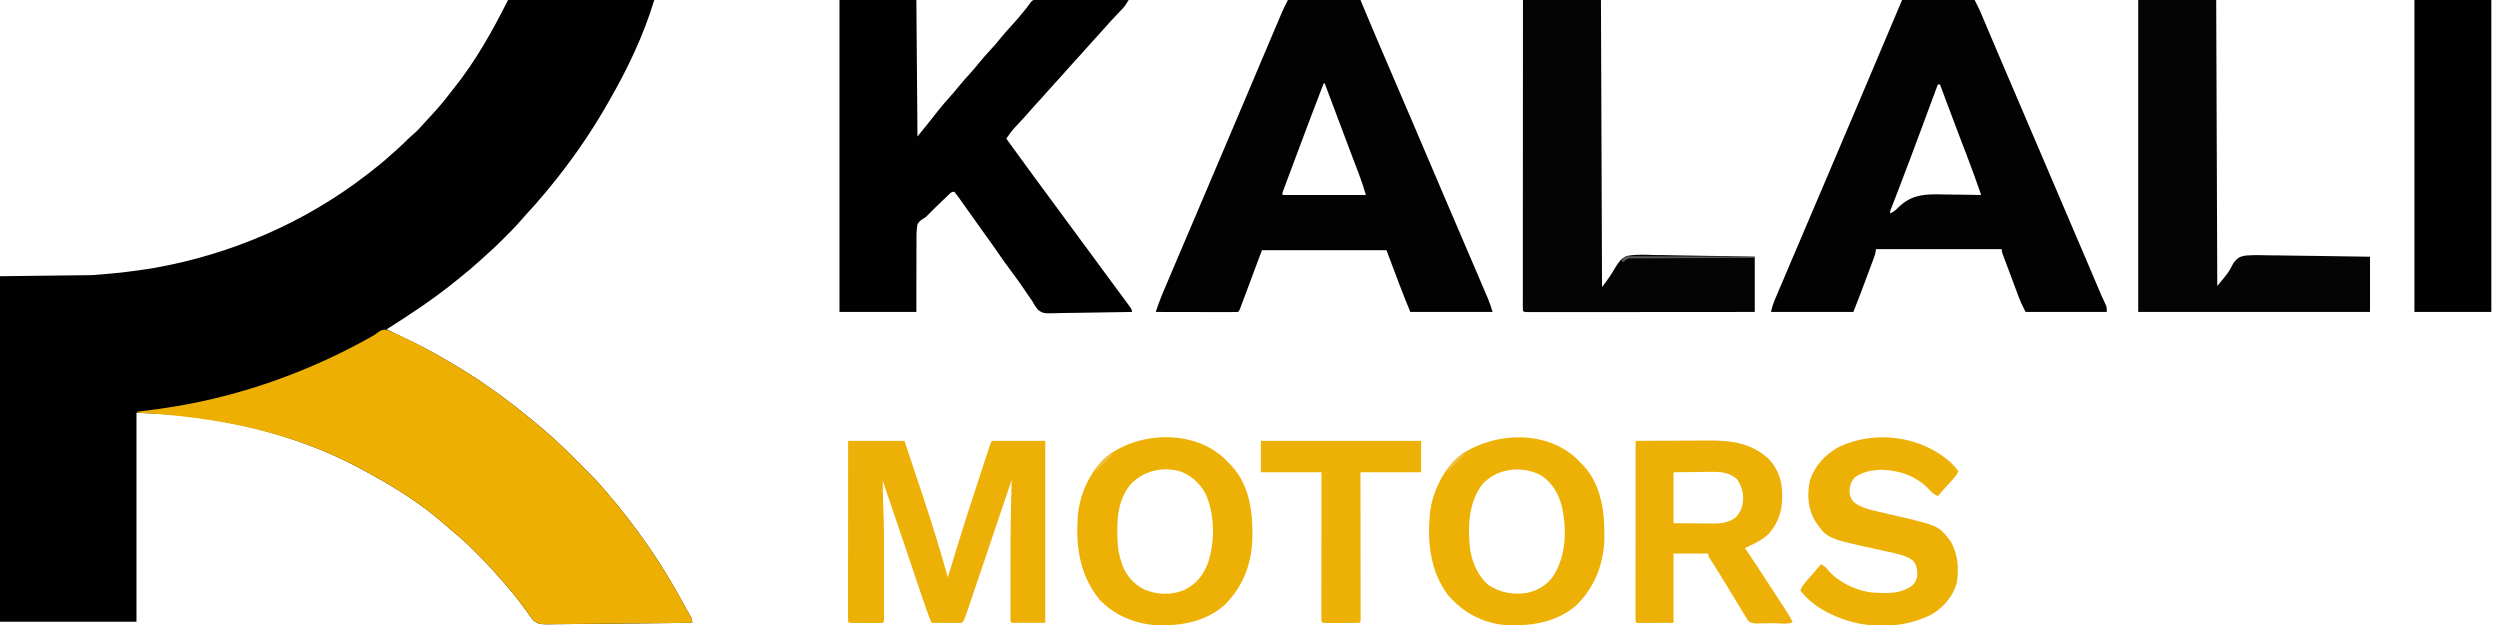
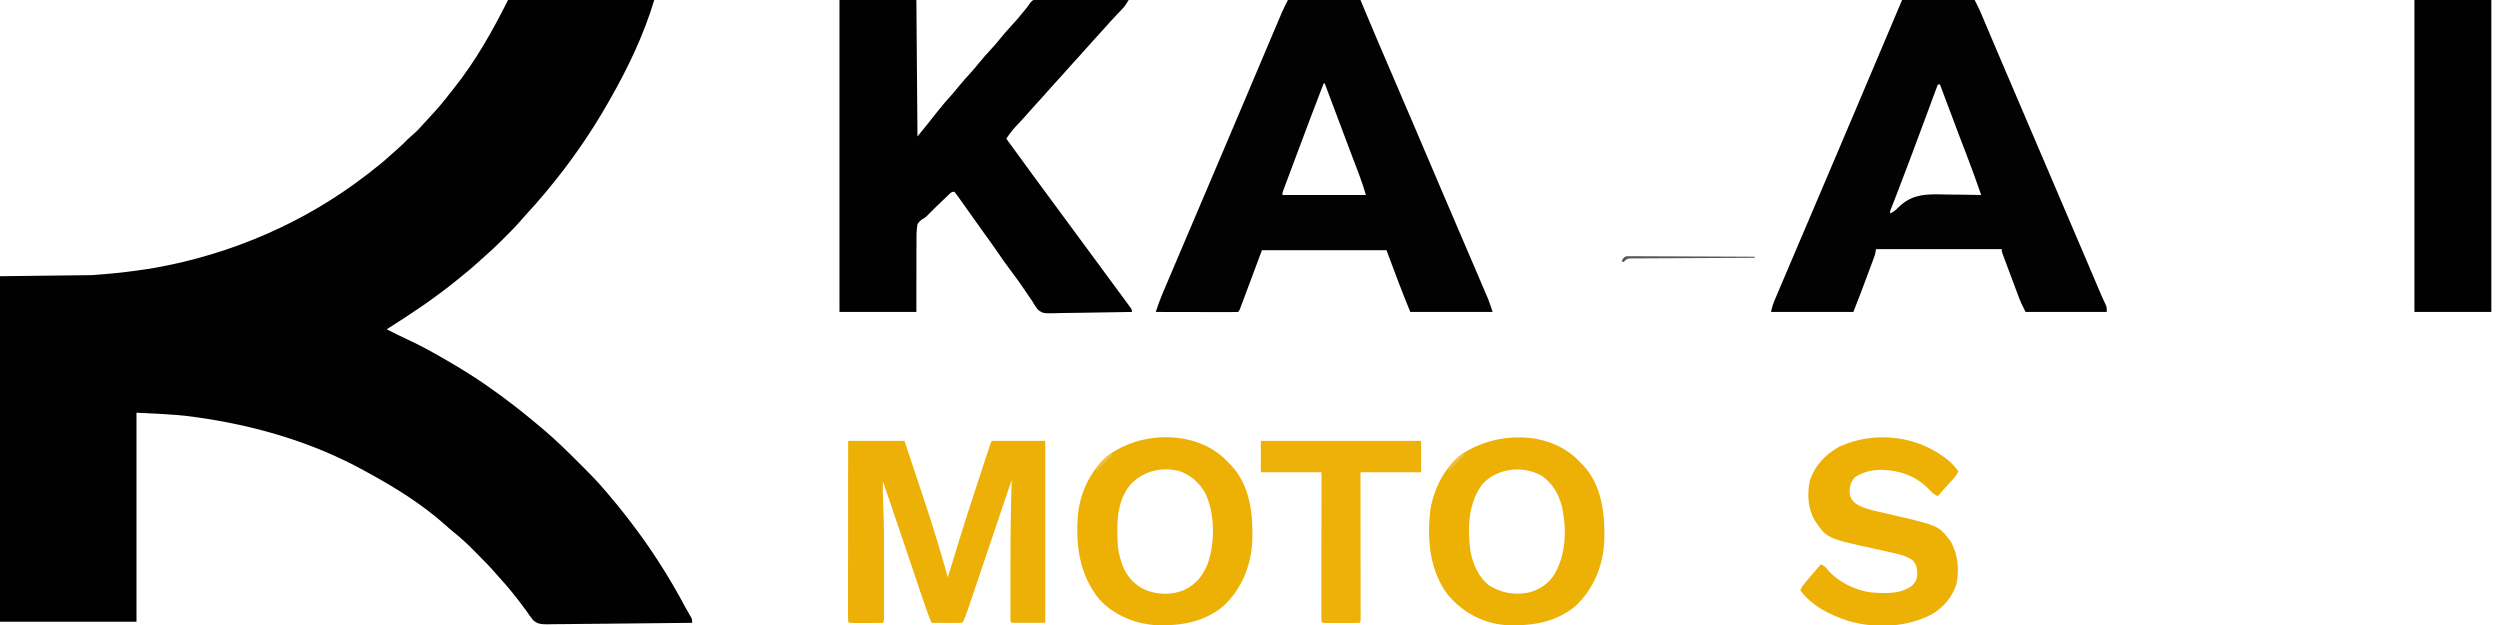
<svg xmlns="http://www.w3.org/2000/svg" width="160" height="40" viewBox="0 0 160 40" fill="none">
  <g clip-path="url(#clip0_1519_5155)">
    <g clip-path="url(#clip1_1519_5155)">
      <path d="M32.513 0C35.601 0 38.69 0 41.872 0C41.205 2.224 40.183 4.367 39.029 6.378C38.995 6.438 38.961 6.498 38.926 6.56C37.793 8.554 36.477 10.439 35.009 12.201C34.975 12.241 34.942 12.281 34.908 12.323C34.508 12.804 34.097 13.272 33.671 13.73C33.531 13.88 33.397 14.034 33.263 14.19C32.95 14.55 32.612 14.885 32.275 15.221C32.212 15.284 32.15 15.347 32.085 15.412C31.768 15.728 31.448 16.035 31.108 16.326C30.942 16.469 30.781 16.619 30.62 16.768C30.245 17.109 29.858 17.43 29.463 17.747C29.384 17.811 29.306 17.875 29.227 17.939C27.812 19.092 26.291 20.1 24.749 21.075C25.381 21.395 25.381 21.395 26.021 21.699C26.92 22.112 27.777 22.586 28.631 23.085C28.693 23.121 28.756 23.158 28.82 23.195C29.582 23.643 30.33 24.107 31.057 24.61C31.105 24.643 31.152 24.676 31.201 24.71C32.432 25.563 33.605 26.486 34.744 27.457C34.779 27.486 34.813 27.515 34.849 27.545C35.603 28.194 36.316 28.887 37.018 29.591C37.15 29.724 37.282 29.856 37.415 29.988C37.829 30.402 38.237 30.816 38.614 31.265C38.681 31.343 38.748 31.42 38.816 31.497C39.298 32.054 39.76 32.622 40.208 33.206C40.267 33.283 40.267 33.283 40.327 33.361C41.659 35.094 42.833 36.929 43.859 38.859C43.98 39.083 44.107 39.302 44.236 39.522C44.298 39.653 44.298 39.653 44.298 39.861C43.007 39.879 41.717 39.893 40.426 39.901C39.826 39.905 39.227 39.91 38.627 39.919C38.105 39.926 37.582 39.931 37.06 39.933C36.783 39.934 36.507 39.936 36.23 39.942C35.969 39.947 35.709 39.949 35.448 39.948C35.308 39.948 35.167 39.952 35.027 39.956C34.651 39.952 34.413 39.945 34.122 39.694C33.964 39.502 33.825 39.308 33.691 39.099C33.634 39.022 33.575 38.945 33.516 38.869C33.449 38.777 33.449 38.777 33.38 38.683C32.941 38.094 32.477 37.532 31.982 36.99C31.894 36.893 31.807 36.796 31.723 36.697C31.368 36.282 30.985 35.895 30.599 35.508C30.486 35.395 30.373 35.281 30.261 35.167C29.863 34.768 29.458 34.394 29.017 34.043C28.845 33.904 28.681 33.761 28.518 33.613C27.032 32.28 25.251 31.175 23.501 30.225C23.444 30.194 23.387 30.162 23.328 30.13C19.972 28.275 16.261 27.213 12.478 26.69C12.386 26.677 12.386 26.677 12.291 26.664C11.114 26.507 9.915 26.48 8.735 26.413C8.735 30.828 8.735 35.243 8.735 39.792C5.852 39.792 2.97 39.792 0 39.792C0 32.494 0 25.197 0 17.678C1.945 17.655 3.889 17.632 5.893 17.608C7.725 17.461 7.725 17.461 9.536 17.205C9.641 17.187 9.745 17.169 9.85 17.151C14.796 16.281 19.528 14.239 23.501 11.161C23.54 11.131 23.578 11.101 23.619 11.071C24.098 10.702 24.564 10.327 25.009 9.917C25.156 9.783 25.305 9.653 25.455 9.523C25.674 9.333 25.878 9.132 26.081 8.925C26.21 8.799 26.344 8.683 26.482 8.566C26.709 8.369 26.905 8.161 27.099 7.931C27.249 7.759 27.404 7.594 27.561 7.429C28.011 6.952 28.424 6.459 28.82 5.937C28.901 5.833 28.983 5.73 29.066 5.628C30.44 3.906 31.531 1.965 32.513 0Z" fill="#010101" />
-       <path d="M24.991 21.199C25.048 21.227 25.106 21.254 25.165 21.282C25.263 21.326 25.263 21.326 25.364 21.371C25.591 21.474 25.816 21.581 26.04 21.69C26.163 21.749 26.163 21.749 26.288 21.81C27.089 22.201 27.863 22.633 28.631 23.085C28.692 23.121 28.754 23.157 28.817 23.194C29.581 23.642 30.329 24.107 31.057 24.61C31.105 24.643 31.152 24.676 31.201 24.71C32.432 25.563 33.605 26.486 34.744 27.457C34.779 27.486 34.813 27.515 34.849 27.545C35.603 28.194 36.316 28.887 37.018 29.591C37.15 29.724 37.282 29.856 37.415 29.988C37.829 30.402 38.237 30.816 38.614 31.265C38.681 31.343 38.748 31.42 38.816 31.497C39.298 32.054 39.76 32.622 40.208 33.206C40.247 33.257 40.286 33.308 40.327 33.361C41.659 35.094 42.833 36.929 43.859 38.859C43.98 39.083 44.107 39.302 44.236 39.522C44.298 39.653 44.298 39.653 44.298 39.861C43.007 39.879 41.717 39.893 40.426 39.901C39.826 39.905 39.227 39.91 38.627 39.919C38.105 39.926 37.582 39.931 37.06 39.933C36.783 39.934 36.507 39.936 36.23 39.942C35.969 39.947 35.709 39.949 35.448 39.948C35.308 39.948 35.167 39.952 35.027 39.956C34.651 39.952 34.413 39.945 34.122 39.694C33.964 39.502 33.825 39.308 33.691 39.099C33.634 39.022 33.575 38.945 33.516 38.869C33.471 38.808 33.426 38.746 33.38 38.683C32.941 38.094 32.477 37.532 31.982 36.99C31.894 36.893 31.807 36.796 31.723 36.697C31.368 36.282 30.985 35.895 30.599 35.508C30.486 35.395 30.373 35.281 30.261 35.167C29.863 34.768 29.458 34.394 29.017 34.043C28.845 33.904 28.681 33.761 28.518 33.613C27.032 32.28 25.251 31.175 23.501 30.225C23.444 30.194 23.387 30.162 23.328 30.13C18.821 27.639 13.885 26.686 8.804 26.413C8.804 26.39 8.804 26.367 8.804 26.343C8.875 26.335 8.946 26.328 9.019 26.32C9.753 26.238 10.481 26.132 11.209 26.009C11.263 26 11.317 25.991 11.373 25.982C15.659 25.259 19.89 23.721 23.681 21.598C23.733 21.569 23.785 21.54 23.838 21.511C23.988 21.423 23.988 21.423 24.127 21.314C24.451 21.074 24.618 21.04 24.991 21.199Z" fill="#ECAF02" />
      <path d="M53.726 -5.78436e-05C55.35 -5.78436e-05 56.975 -5.78436e-05 58.648 -5.78436e-05C58.671 2.882 58.694 5.765 58.718 8.735C59.373 7.929 59.373 7.929 60.017 7.114C60.284 6.773 60.561 6.449 60.854 6.13C61.014 5.953 61.163 5.77 61.313 5.585C61.581 5.254 61.863 4.94 62.151 4.627C62.317 4.442 62.474 4.253 62.63 4.06C62.884 3.745 63.151 3.448 63.426 3.153C63.633 2.929 63.829 2.699 64.021 2.461C64.243 2.185 64.473 1.923 64.714 1.664C65.013 1.343 65.295 1.012 65.569 0.67C65.643 0.579 65.643 0.579 65.719 0.485C65.747 0.445 65.775 0.405 65.804 0.363C66.052 0.027 66.052 0.027 66.27 -0.044C66.43 -0.06 66.582 -0.06 66.742 -0.055C66.832 -0.055 66.832 -0.055 66.923 -0.055C67.119 -0.055 67.314 -0.051 67.51 -0.047C67.647 -0.047 67.783 -0.046 67.919 -0.045C68.276 -0.044 68.634 -0.039 68.992 -0.033C69.357 -0.028 69.722 -0.026 70.088 -0.024C70.804 -0.019 71.52 -0.01 72.236 -5.78436e-05C72.104 0.224 71.977 0.416 71.797 0.604C71.731 0.673 71.731 0.673 71.663 0.744C71.618 0.792 71.572 0.839 71.525 0.888C71.215 1.213 70.91 1.541 70.616 1.881C70.454 2.066 70.288 2.246 70.121 2.426C69.911 2.655 69.701 2.884 69.497 3.12C69.261 3.392 69.017 3.657 68.773 3.922C68.596 4.115 68.421 4.308 68.25 4.506C68.013 4.779 67.769 5.043 67.525 5.309C67.348 5.501 67.173 5.695 67.002 5.892C66.766 6.165 66.521 6.43 66.277 6.695C66.061 6.93 65.85 7.168 65.642 7.409C65.411 7.67 65.171 7.924 64.932 8.178C64.735 8.396 64.569 8.632 64.402 8.873C64.98 9.677 65.563 10.477 66.151 11.273C66.354 11.547 66.557 11.822 66.759 12.097C66.84 12.207 66.921 12.316 67.002 12.426C68.134 13.963 69.266 15.5 70.399 17.036C70.439 17.091 70.479 17.145 70.52 17.201C70.6 17.31 70.681 17.419 70.761 17.528C70.971 17.813 71.181 18.098 71.391 18.383C71.435 18.442 71.478 18.501 71.523 18.561C71.606 18.673 71.688 18.785 71.771 18.897C71.845 18.998 71.919 19.099 71.993 19.2C72.062 19.294 72.132 19.388 72.202 19.482C72.444 19.811 72.444 19.811 72.444 19.965C71.694 19.981 70.944 19.994 70.195 20.001C69.846 20.005 69.498 20.01 69.15 20.018C68.814 20.025 68.478 20.029 68.142 20.031C68.013 20.032 67.885 20.035 67.757 20.039C66.756 20.067 66.756 20.067 66.423 19.817C66.28 19.642 66.172 19.471 66.066 19.272C65.993 19.166 65.919 19.06 65.844 18.955C65.773 18.85 65.703 18.745 65.633 18.64C65.345 18.214 65.051 17.796 64.74 17.387C64.435 16.987 64.145 16.578 63.862 16.162C63.585 15.756 63.298 15.357 63.009 14.959C62.751 14.604 62.497 14.246 62.244 13.886C61.969 13.495 61.693 13.105 61.413 12.717C61.38 12.671 61.349 12.627 61.316 12.58C61.239 12.474 61.157 12.372 61.075 12.27C60.877 12.27 60.826 12.359 60.684 12.493C60.634 12.541 60.584 12.588 60.532 12.637C60.479 12.688 60.427 12.738 60.373 12.79C60.322 12.838 60.271 12.887 60.218 12.937C59.923 13.217 59.634 13.502 59.35 13.793C59.203 13.934 59.203 13.934 59.08 13.999C58.911 14.102 58.825 14.181 58.718 14.35C58.643 14.772 58.651 15.191 58.655 15.619C58.654 15.744 58.653 15.87 58.652 15.995C58.65 16.324 58.651 16.653 58.652 16.982C58.653 17.377 58.65 17.772 58.648 18.167C58.645 18.766 58.647 19.366 58.648 19.965C57.024 19.965 55.4 19.965 53.726 19.965C53.726 13.377 53.726 6.788 53.726 -5.78436e-05Z" fill="#010101" />
      <path d="M82.426 0C83.959 0 85.492 0 87.071 0C87.185 0.275 87.3 0.549 87.418 0.832C87.871 1.915 88.333 2.994 88.796 4.073C88.814 4.115 88.832 4.158 88.851 4.202C89.082 4.74 89.313 5.279 89.544 5.817C89.75 6.296 89.955 6.774 90.16 7.253C90.19 7.321 90.19 7.321 90.22 7.391C90.665 8.431 91.108 9.471 91.55 10.511C92.002 11.572 92.455 12.633 92.909 13.693C93.149 14.251 93.389 14.81 93.628 15.369C93.696 15.528 93.764 15.686 93.832 15.844C94.053 16.36 94.274 16.876 94.494 17.392C94.565 17.558 94.636 17.723 94.707 17.889C94.806 18.12 94.904 18.35 95.003 18.581C95.032 18.649 95.061 18.717 95.091 18.787C95.118 18.851 95.146 18.915 95.174 18.981C95.209 19.063 95.209 19.063 95.245 19.147C95.35 19.416 95.437 19.692 95.529 19.965C93.79 19.965 92.051 19.965 90.26 19.965C89.717 18.662 89.234 17.335 88.735 16.014C86.104 16.014 83.473 16.014 80.763 16.014C80.286 17.288 80.286 17.288 79.811 18.563C79.751 18.722 79.692 18.881 79.632 19.04C79.601 19.123 79.57 19.207 79.538 19.293C79.508 19.372 79.479 19.451 79.448 19.532C79.423 19.601 79.397 19.669 79.37 19.74C79.307 19.896 79.307 19.896 79.237 19.965C79.073 19.972 78.91 19.974 78.746 19.973C78.695 19.973 78.643 19.973 78.59 19.973C78.419 19.973 78.249 19.973 78.078 19.972C77.96 19.972 77.842 19.972 77.724 19.972C77.413 19.971 77.102 19.971 76.79 19.97C76.473 19.969 76.156 19.969 75.838 19.969C75.215 19.968 74.592 19.967 73.969 19.965C74.092 19.582 74.227 19.207 74.384 18.836C74.414 18.765 74.414 18.765 74.444 18.692C74.511 18.535 74.578 18.377 74.645 18.219C74.693 18.105 74.742 17.99 74.79 17.876C74.955 17.486 75.12 17.097 75.286 16.707C75.317 16.635 75.347 16.562 75.379 16.488C75.783 15.539 76.187 14.589 76.592 13.64C77.012 12.655 77.431 11.67 77.849 10.684C78.015 10.294 78.181 9.904 78.347 9.513C78.829 8.38 79.31 7.246 79.789 6.111C80.294 4.913 80.801 3.715 81.31 2.518C81.381 2.351 81.451 2.185 81.522 2.018C81.621 1.784 81.72 1.551 81.82 1.318C81.849 1.249 81.878 1.18 81.908 1.109C81.936 1.044 81.964 0.979 81.992 0.912C82.016 0.856 82.04 0.8 82.064 0.742C82.178 0.492 82.303 0.246 82.426 0ZM84.714 5.338C84.135 6.833 83.571 8.334 83.01 9.835C82.93 10.05 82.85 10.264 82.769 10.478C82.673 10.735 82.577 10.991 82.481 11.248C82.445 11.344 82.409 11.44 82.373 11.537C82.323 11.669 82.274 11.802 82.225 11.935C82.196 12.01 82.168 12.085 82.139 12.162C82.072 12.33 82.072 12.33 82.08 12.478C83.841 12.478 85.603 12.478 87.418 12.478C87.282 12.027 87.144 11.59 86.975 11.152C86.953 11.093 86.93 11.033 86.907 10.972C86.859 10.845 86.81 10.717 86.761 10.589C86.63 10.245 86.5 9.901 86.369 9.557C86.342 9.485 86.315 9.413 86.287 9.339C85.966 8.496 85.65 7.651 85.334 6.807C85.278 6.659 85.223 6.511 85.167 6.363C85.039 6.021 84.911 5.68 84.783 5.338C84.76 5.338 84.738 5.338 84.714 5.338Z" fill="#020202" />
      <path d="M121.733 0C123.266 0 124.799 0 126.378 0C126.69 0.624 126.69 0.624 126.807 0.9C126.846 0.993 126.846 0.993 126.887 1.089C126.915 1.156 126.943 1.222 126.972 1.291C127.018 1.399 127.018 1.399 127.065 1.508C127.131 1.664 127.196 1.819 127.262 1.974C127.423 2.353 127.583 2.731 127.744 3.11C127.8 3.242 127.857 3.374 127.913 3.506C128.3 4.418 128.691 5.329 129.081 6.239C129.664 7.598 130.245 8.957 130.824 10.317C131.322 11.488 131.822 12.659 132.324 13.828C132.684 14.666 133.042 15.504 133.399 16.343C133.418 16.386 133.436 16.429 133.455 16.473C133.65 16.932 133.846 17.392 134.041 17.851C134.073 17.927 134.106 18.004 134.139 18.083C134.2 18.225 134.26 18.367 134.321 18.509C134.348 18.573 134.375 18.637 134.403 18.704C134.442 18.795 134.442 18.795 134.481 18.887C134.578 19.111 134.681 19.331 134.786 19.551C134.835 19.688 134.835 19.688 134.835 19.965C133.12 19.965 131.404 19.965 129.636 19.965C129.324 19.341 129.324 19.341 129.213 19.044C129.188 18.978 129.163 18.912 129.137 18.844C129.111 18.775 129.085 18.705 129.059 18.634C129.018 18.524 129.018 18.524 128.976 18.413C128.919 18.26 128.862 18.108 128.805 17.955C128.717 17.72 128.629 17.486 128.541 17.251C128.485 17.102 128.43 16.954 128.374 16.805C128.334 16.7 128.334 16.7 128.294 16.592C128.27 16.527 128.246 16.462 128.221 16.396C128.2 16.338 128.178 16.281 128.156 16.223C128.111 16.083 128.111 16.083 128.111 15.944C125.457 15.944 122.803 15.944 120.069 15.944C120.046 16.059 120.024 16.173 120 16.291C119.967 16.393 119.932 16.493 119.895 16.593C119.873 16.651 119.852 16.708 119.83 16.767C119.807 16.828 119.784 16.89 119.76 16.953C119.736 17.017 119.713 17.081 119.688 17.147C119.638 17.282 119.587 17.418 119.536 17.553C119.459 17.758 119.383 17.963 119.306 18.169C119.257 18.3 119.207 18.433 119.158 18.564C119.135 18.625 119.113 18.686 119.09 18.748C118.936 19.156 118.776 19.56 118.614 19.965C116.875 19.965 115.136 19.965 113.345 19.965C113.405 19.667 113.489 19.417 113.608 19.14C113.628 19.093 113.648 19.045 113.669 18.996C113.737 18.835 113.805 18.674 113.873 18.514C113.923 18.398 113.972 18.282 114.021 18.167C114.158 17.843 114.295 17.52 114.433 17.197C114.526 16.977 114.62 16.758 114.713 16.538C115.051 15.744 115.39 14.949 115.728 14.155C116.064 13.368 116.399 12.581 116.733 11.794C116.757 11.738 116.78 11.683 116.805 11.626C116.922 11.35 117.039 11.075 117.156 10.799C117.374 10.284 117.593 9.77 117.812 9.256C117.885 9.082 117.959 8.908 118.033 8.734C118.253 8.217 118.472 7.701 118.692 7.184C119.347 5.645 119.999 4.105 120.649 2.563C121.01 1.709 121.372 0.854 121.733 0ZM124.021 5.407C124 5.463 123.98 5.518 123.958 5.576C123.76 6.112 123.561 6.647 123.362 7.183C123.26 7.458 123.158 7.734 123.056 8.009C122.55 9.377 122.037 10.742 121.514 12.104C121.498 12.147 121.481 12.19 121.464 12.235C121.382 12.45 121.299 12.665 121.215 12.879C121.183 12.961 121.151 13.042 121.118 13.126C121.09 13.198 121.061 13.271 121.032 13.345C120.963 13.509 120.963 13.509 120.971 13.657C121.18 13.564 121.314 13.463 121.47 13.296C122.235 12.547 122.952 12.432 123.988 12.436C124.183 12.438 124.378 12.444 124.574 12.449C124.825 12.455 125.076 12.455 125.327 12.456C125.816 12.458 126.305 12.466 126.794 12.478C126.496 11.613 126.185 10.755 125.857 9.901C125.737 9.589 125.618 9.276 125.498 8.964C125.474 8.9 125.449 8.836 125.424 8.77C125.15 8.052 124.88 7.332 124.61 6.612C124.576 6.52 124.576 6.52 124.541 6.426C124.413 6.087 124.286 5.747 124.159 5.407C124.114 5.407 124.068 5.407 124.021 5.407Z" fill="#020202" />
-       <path d="M136.846 0C138.493 0 140.14 0 141.837 0C141.86 6.04 141.883 12.079 141.906 18.302C142.63 17.436 142.63 17.436 142.945 16.825C143.19 16.51 143.348 16.41 143.744 16.353C144.246 16.313 144.747 16.328 145.25 16.342C145.435 16.343 145.621 16.345 145.806 16.346C146.243 16.349 146.68 16.356 147.117 16.365C147.615 16.375 148.113 16.38 148.611 16.384C149.635 16.394 150.658 16.41 151.681 16.43C151.681 17.596 151.681 18.763 151.681 19.965C146.785 19.965 141.89 19.965 136.846 19.965C136.846 13.377 136.846 6.788 136.846 0Z" fill="#040404" />
-       <path d="M97.47 0C99.117 0 100.764 0 102.461 0C102.484 6.062 102.507 12.125 102.53 18.371C103.016 17.728 103.016 17.728 103.408 17.077C103.603 16.751 103.8 16.49 104.172 16.37C104.74 16.272 105.314 16.303 105.887 16.322C106.072 16.324 106.258 16.325 106.443 16.326C106.879 16.33 107.315 16.339 107.751 16.35C108.248 16.362 108.745 16.368 109.242 16.374C110.263 16.386 111.284 16.406 112.305 16.43C112.305 17.596 112.305 18.763 112.305 19.965C110.381 19.967 108.457 19.968 106.533 19.969C105.64 19.969 104.746 19.97 103.853 19.971C103.075 19.971 102.296 19.972 101.518 19.972C101.106 19.972 100.693 19.972 100.281 19.973C99.893 19.973 99.506 19.973 99.118 19.973C98.975 19.973 98.832 19.973 98.69 19.974C98.496 19.974 98.302 19.974 98.108 19.974C98.022 19.974 98.022 19.974 97.934 19.974C97.547 19.973 97.547 19.973 97.47 19.896C97.463 19.79 97.461 19.683 97.461 19.577C97.461 19.507 97.461 19.438 97.461 19.366C97.461 19.289 97.461 19.212 97.461 19.132C97.461 19.051 97.461 18.97 97.461 18.886C97.461 18.659 97.461 18.433 97.462 18.206C97.462 17.962 97.462 17.718 97.462 17.474C97.462 17.05 97.462 16.627 97.462 16.204C97.463 15.592 97.463 14.98 97.463 14.368C97.463 13.376 97.464 12.383 97.464 11.39C97.465 10.426 97.466 9.461 97.466 8.497C97.466 8.437 97.466 8.378 97.466 8.317C97.466 8.019 97.466 7.721 97.466 7.423C97.467 4.948 97.468 2.474 97.47 0Z" fill="#040404" />
      <path d="M154.523 0C156.148 0 157.772 0 159.445 0C159.445 6.589 159.445 13.177 159.445 19.965C157.821 19.965 156.197 19.965 154.523 19.965C154.523 13.377 154.523 6.788 154.523 0Z" fill="#010101" />
      <path d="M54.281 28.215C55.47 28.215 56.66 28.215 57.886 28.215C58.231 29.249 58.577 30.283 58.92 31.318C58.968 31.462 59.016 31.607 59.065 31.752C59.637 33.474 60.178 35.2 60.659 36.95C60.672 36.904 60.686 36.859 60.701 36.813C61.038 35.718 61.038 35.718 61.119 35.455C61.188 35.228 61.257 35.001 61.326 34.774C61.705 33.527 62.109 32.289 62.517 31.05C62.613 30.759 62.708 30.468 62.804 30.176C62.878 29.95 62.953 29.723 63.027 29.497C63.062 29.389 63.098 29.281 63.133 29.174C63.182 29.025 63.231 28.877 63.28 28.728C63.307 28.644 63.335 28.559 63.364 28.473C63.431 28.284 63.431 28.284 63.501 28.215C64.622 28.215 65.743 28.215 66.898 28.215C66.898 32.058 66.898 35.901 66.898 39.861C66.189 39.861 65.479 39.861 64.749 39.861C64.625 39.738 64.671 39.573 64.67 39.409C64.67 39.326 64.67 39.326 64.67 39.242C64.67 39.155 64.67 39.155 64.67 39.066C64.67 38.873 64.67 38.679 64.67 38.485C64.67 38.349 64.67 38.212 64.67 38.076C64.67 37.787 64.67 37.499 64.67 37.21C64.671 36.849 64.671 36.488 64.67 36.127C64.668 34.32 64.691 32.516 64.749 30.71C64.717 30.805 64.717 30.805 64.684 30.902C62.879 36.257 62.879 36.257 62.35 37.809C62.312 37.922 62.274 38.035 62.235 38.148C61.703 39.718 61.703 39.718 61.56 39.861C61.416 39.867 61.272 39.869 61.128 39.868C61.041 39.868 60.954 39.868 60.864 39.867C60.771 39.867 60.678 39.866 60.585 39.866C60.492 39.865 60.398 39.865 60.305 39.865C60.076 39.864 59.848 39.863 59.619 39.861C59.383 39.298 59.186 38.724 58.992 38.145C58.958 38.045 58.924 37.946 58.891 37.846C58.819 37.633 58.748 37.422 58.676 37.209C58.565 36.878 58.454 36.547 58.342 36.216C58.324 36.161 58.305 36.106 58.286 36.049C58.248 35.938 58.211 35.826 58.173 35.715C58.117 35.548 58.06 35.38 58.004 35.213C57.666 34.21 57.325 33.207 56.984 32.205C56.934 32.058 56.884 31.91 56.834 31.763C56.722 31.435 56.611 31.107 56.499 30.78C56.496 31.274 56.5 31.767 56.523 32.261C56.588 33.625 56.579 34.99 56.578 36.356C56.577 36.718 56.577 37.081 56.578 37.443C56.578 37.724 56.578 38.004 56.578 38.285C56.578 38.419 56.578 38.553 56.578 38.686C56.578 38.871 56.578 39.056 56.577 39.241C56.578 39.296 56.578 39.351 56.578 39.408C56.576 39.784 56.576 39.784 56.499 39.861C56.341 39.868 56.183 39.87 56.025 39.87C55.953 39.871 55.953 39.871 55.881 39.871C55.781 39.871 55.68 39.871 55.58 39.87C55.425 39.87 55.271 39.87 55.117 39.871C55.019 39.871 54.922 39.871 54.825 39.87C54.735 39.87 54.646 39.87 54.554 39.87C54.35 39.861 54.35 39.861 54.281 39.792C54.274 39.643 54.272 39.493 54.272 39.344C54.272 39.273 54.272 39.273 54.272 39.201C54.272 39.041 54.273 38.881 54.273 38.721C54.273 38.607 54.273 38.493 54.273 38.379C54.273 38.069 54.273 37.758 54.274 37.447C54.274 37.123 54.274 36.799 54.274 36.474C54.275 35.86 54.275 35.245 54.276 34.631C54.276 33.931 54.277 33.232 54.277 32.532C54.278 31.093 54.279 29.654 54.281 28.215Z" fill="#EDB007" />
-       <path d="M104.679 28.215C104.812 28.214 104.945 28.214 105.077 28.213C105.196 28.213 105.315 28.212 105.433 28.212C105.762 28.21 106.091 28.209 106.419 28.207C107.037 28.204 107.655 28.201 108.272 28.197C108.517 28.196 108.762 28.195 109.007 28.195C109.127 28.195 109.246 28.194 109.365 28.193C110.817 28.181 112.108 28.355 113.211 29.39C113.82 30.042 114.066 30.82 114.06 31.698C114.059 31.785 114.059 31.785 114.059 31.873C114.041 32.778 113.786 33.497 113.185 34.181C112.763 34.586 112.201 34.823 111.681 35.078C111.729 35.15 111.777 35.221 111.827 35.295C112.365 36.099 112.895 36.909 113.423 37.72C113.551 37.918 113.68 38.116 113.81 38.313C113.89 38.436 113.971 38.56 114.051 38.683C114.106 38.767 114.106 38.767 114.162 38.852C114.363 39.16 114.552 39.471 114.731 39.792C114.534 39.99 113.826 39.884 113.547 39.886C113.421 39.887 113.296 39.889 113.17 39.891C112.99 39.895 112.809 39.897 112.629 39.898C112.573 39.899 112.517 39.901 112.459 39.902C112.197 39.901 112.062 39.893 111.867 39.711C111.829 39.646 111.79 39.582 111.75 39.515C111.709 39.451 111.668 39.386 111.625 39.32C111.583 39.25 111.541 39.18 111.497 39.108C111.474 39.069 111.451 39.03 111.427 38.99C111.377 38.908 111.327 38.825 111.277 38.742C111.146 38.524 111.015 38.306 110.883 38.088C110.857 38.044 110.83 38.001 110.803 37.956C110.561 37.555 110.316 37.157 110.069 36.759C110.034 36.702 109.998 36.645 109.962 36.586C109.928 36.532 109.895 36.478 109.86 36.422C109.829 36.371 109.797 36.321 109.765 36.268C109.7 36.165 109.635 36.062 109.569 35.96C109.537 35.91 109.505 35.86 109.472 35.809C109.444 35.765 109.415 35.721 109.386 35.676C109.324 35.563 109.324 35.563 109.324 35.425C108.592 35.425 107.86 35.425 107.106 35.425C107.106 36.889 107.106 38.353 107.106 39.861C106.718 39.863 106.331 39.864 105.932 39.866C105.809 39.866 105.687 39.867 105.561 39.868C105.464 39.868 105.368 39.868 105.271 39.868C105.221 39.868 105.17 39.869 105.118 39.869C104.995 39.869 104.872 39.866 104.749 39.861C104.679 39.792 104.679 39.792 104.671 39.603C104.671 39.475 104.671 39.475 104.671 39.344C104.671 39.273 104.671 39.273 104.671 39.201C104.671 39.041 104.671 38.881 104.672 38.721C104.672 38.607 104.672 38.493 104.671 38.379C104.671 38.069 104.672 37.758 104.672 37.447C104.673 37.123 104.673 36.799 104.673 36.474C104.673 35.86 104.674 35.245 104.674 34.631C104.675 33.931 104.676 33.232 104.676 32.532C104.677 31.093 104.678 29.654 104.679 28.215ZM107.106 30.225C107.106 31.3 107.106 32.376 107.106 33.484C107.608 33.488 108.109 33.492 108.627 33.497C108.784 33.498 108.941 33.5 109.103 33.502C109.229 33.503 109.356 33.503 109.482 33.504C109.578 33.505 109.578 33.505 109.676 33.507C110.188 33.507 110.667 33.433 111.083 33.115C111.441 32.749 111.54 32.369 111.56 31.872C111.553 31.424 111.427 31.067 111.192 30.689C110.712 30.25 110.157 30.185 109.529 30.198C109.467 30.198 109.405 30.199 109.342 30.199C109.113 30.201 108.885 30.204 108.657 30.208C107.889 30.217 107.889 30.217 107.106 30.225Z" fill="#EDB006" />
      <path d="M100.944 29.394C101.035 29.485 101.124 29.578 101.213 29.671C101.276 29.734 101.276 29.734 101.34 29.798C102.534 31.083 102.723 32.937 102.678 34.606C102.602 36.182 102.01 37.665 100.858 38.761C99.544 39.87 97.958 40.085 96.291 40C94.848 39.861 93.615 39.179 92.678 38.089C91.501 36.548 91.316 34.527 91.542 32.651C91.758 31.266 92.462 29.891 93.594 29.041C95.736 27.633 99.02 27.532 100.944 29.394ZM94.886 30.97C93.972 32.163 93.92 33.756 94.095 35.194C94.242 36.048 94.586 36.86 95.251 37.435C96.023 37.932 96.843 38.089 97.743 37.942C98.467 37.782 99.042 37.415 99.454 36.802C100.242 35.503 100.28 33.86 99.959 32.403C99.746 31.599 99.351 30.91 98.648 30.433C97.43 29.778 95.849 29.951 94.886 30.97Z" fill="#EDB005" />
      <path d="M78.413 29.394C78.504 29.485 78.594 29.578 78.683 29.671C78.745 29.734 78.745 29.734 78.809 29.798C80.018 31.098 80.206 32.935 80.147 34.623C80.073 36.198 79.478 37.663 78.328 38.761C77.036 39.852 75.472 40.085 73.83 40C72.535 39.878 71.265 39.336 70.37 38.375C69.07 36.782 68.826 34.884 68.993 32.879C69.156 31.466 69.802 30.107 70.888 29.172C72.992 27.591 76.463 27.506 78.413 29.394ZM72.357 31.001C71.433 32.103 71.465 33.579 71.543 34.939C71.576 35.274 71.647 35.59 71.75 35.91C71.77 35.972 71.789 36.035 71.809 36.099C72.062 36.82 72.553 37.39 73.24 37.727C74.04 38.067 74.931 38.102 75.744 37.779C76.558 37.395 76.987 36.858 77.314 36.023C77.764 34.666 77.749 32.95 77.173 31.631C76.797 30.931 76.246 30.415 75.494 30.156C74.334 29.853 73.183 30.137 72.357 31.001Z" fill="#EDB005" />
      <path d="M124.874 29.624C125.043 29.791 125.192 29.968 125.338 30.156C125.228 30.415 125.065 30.593 124.874 30.797C124.585 31.111 124.3 31.428 124.021 31.75C123.762 31.644 123.612 31.486 123.423 31.282C122.603 30.448 121.571 30.1 120.416 30.065C119.805 30.077 119.178 30.201 118.683 30.572C118.424 30.904 118.359 31.167 118.38 31.587C118.428 31.891 118.551 32.07 118.798 32.251C119.256 32.525 119.741 32.641 120.256 32.756C120.41 32.791 120.563 32.827 120.716 32.863C120.918 32.91 121.119 32.957 121.321 33.004C124.078 33.645 124.078 33.645 124.853 34.662C125.316 35.508 125.388 36.391 125.226 37.338C124.979 38.164 124.404 38.858 123.668 39.296C122.062 40.15 120.045 40.249 118.308 39.743C117.141 39.377 115.966 38.781 115.217 37.782C115.333 37.504 115.524 37.292 115.719 37.067C115.77 37.007 115.77 37.007 115.823 36.946C115.921 36.831 116.019 36.717 116.118 36.603C116.203 36.504 116.288 36.404 116.373 36.304C116.426 36.243 116.479 36.181 116.534 36.118C116.754 36.214 116.823 36.271 116.98 36.469C117.609 37.224 118.691 37.748 119.655 37.903C120.552 37.978 121.568 38.057 122.338 37.508C122.594 37.276 122.695 37.047 122.713 36.71C122.696 36.376 122.649 36.105 122.405 35.856C121.98 35.549 121.418 35.438 120.914 35.33C120.785 35.301 120.657 35.272 120.528 35.243C120.33 35.2 120.131 35.156 119.933 35.113C116.921 34.454 116.921 34.454 116.135 33.293C115.705 32.534 115.657 31.664 115.817 30.816C116.107 29.848 116.811 29.083 117.686 28.603C120.011 27.501 122.97 27.895 124.874 29.624Z" fill="#EDB005" />
      <path d="M80.693 28.215C84.079 28.215 87.465 28.215 90.953 28.215C90.953 28.878 90.953 29.542 90.953 30.225C89.672 30.225 88.391 30.225 87.071 30.225C87.071 30.515 87.072 30.804 87.072 31.102C87.073 32.056 87.074 33.01 87.075 33.964C87.075 34.542 87.076 35.121 87.076 35.699C87.077 36.203 87.077 36.708 87.078 37.212C87.078 37.479 87.078 37.746 87.078 38.013C87.079 38.264 87.079 38.515 87.079 38.766C87.079 38.903 87.079 39.04 87.08 39.176C87.08 39.257 87.079 39.337 87.079 39.42C87.079 39.491 87.079 39.561 87.08 39.634C87.071 39.792 87.071 39.792 87.002 39.861C86.828 39.868 86.656 39.871 86.482 39.87C86.43 39.871 86.378 39.871 86.324 39.871C86.214 39.871 86.103 39.871 85.993 39.87C85.824 39.87 85.655 39.87 85.485 39.871C85.378 39.871 85.272 39.871 85.165 39.87C85.114 39.871 85.063 39.871 85.01 39.871C84.653 39.869 84.653 39.869 84.575 39.792C84.569 39.668 84.567 39.544 84.567 39.42C84.567 39.34 84.567 39.259 84.567 39.176C84.567 39.042 84.567 39.042 84.567 38.906C84.567 38.812 84.567 38.717 84.567 38.623C84.567 38.367 84.568 38.11 84.568 37.853C84.569 37.585 84.569 37.317 84.569 37.049C84.569 36.542 84.57 36.034 84.57 35.526C84.571 34.948 84.572 34.37 84.572 33.792C84.573 32.603 84.574 31.414 84.575 30.225C83.294 30.225 82.013 30.225 80.693 30.225C80.693 29.562 80.693 28.898 80.693 28.215Z" fill="#EDB108" />
      <path d="M104.142 16.396C104.203 16.396 104.264 16.396 104.327 16.396C104.432 16.396 104.432 16.396 104.54 16.395C104.617 16.396 104.694 16.397 104.773 16.398C104.855 16.398 104.936 16.398 105.019 16.398C105.242 16.398 105.464 16.4 105.687 16.402C105.92 16.403 106.152 16.404 106.385 16.404C106.825 16.405 107.266 16.407 107.706 16.41C108.208 16.413 108.709 16.414 109.211 16.416C110.242 16.419 111.274 16.424 112.305 16.43C112.305 16.453 112.305 16.476 112.305 16.499C112.263 16.499 112.221 16.499 112.178 16.5C111.157 16.504 110.137 16.509 109.116 16.515C108.623 16.518 108.129 16.521 107.635 16.523C107.159 16.525 106.683 16.528 106.207 16.531C106.026 16.532 105.844 16.533 105.662 16.534C105.408 16.534 105.153 16.536 104.899 16.538C104.786 16.538 104.786 16.538 104.67 16.538C104.601 16.539 104.532 16.54 104.46 16.541C104.4 16.541 104.34 16.541 104.278 16.542C104.094 16.574 104.033 16.634 103.917 16.776C103.871 16.753 103.825 16.731 103.778 16.707C103.94 16.44 103.94 16.44 104.142 16.396Z" fill="#575757" />
      <path d="M93.588 29.047C93.633 29.07 93.679 29.093 93.726 29.116C93.383 29.459 93.04 29.802 92.686 30.156C92.686 29.795 92.999 29.572 93.241 29.324C93.353 29.228 93.467 29.133 93.588 29.047Z" fill="#EFC03E" />
      <path d="M71.057 29.047C71.103 29.07 71.149 29.093 71.196 29.116C70.853 29.459 70.51 29.802 70.156 30.156C70.156 29.816 70.412 29.628 70.641 29.393C70.776 29.271 70.913 29.159 71.057 29.047Z" fill="#EEC13D" />
    </g>
  </g>
  <defs>
    <clipPath id="clip0_1519_5155">
      <rect width="160" height="40" fill="white" />
    </clipPath>
    <clipPath id="clip1_1519_5155">
      <rect width="159.445" height="40" fill="white" />
    </clipPath>
  </defs>
</svg>